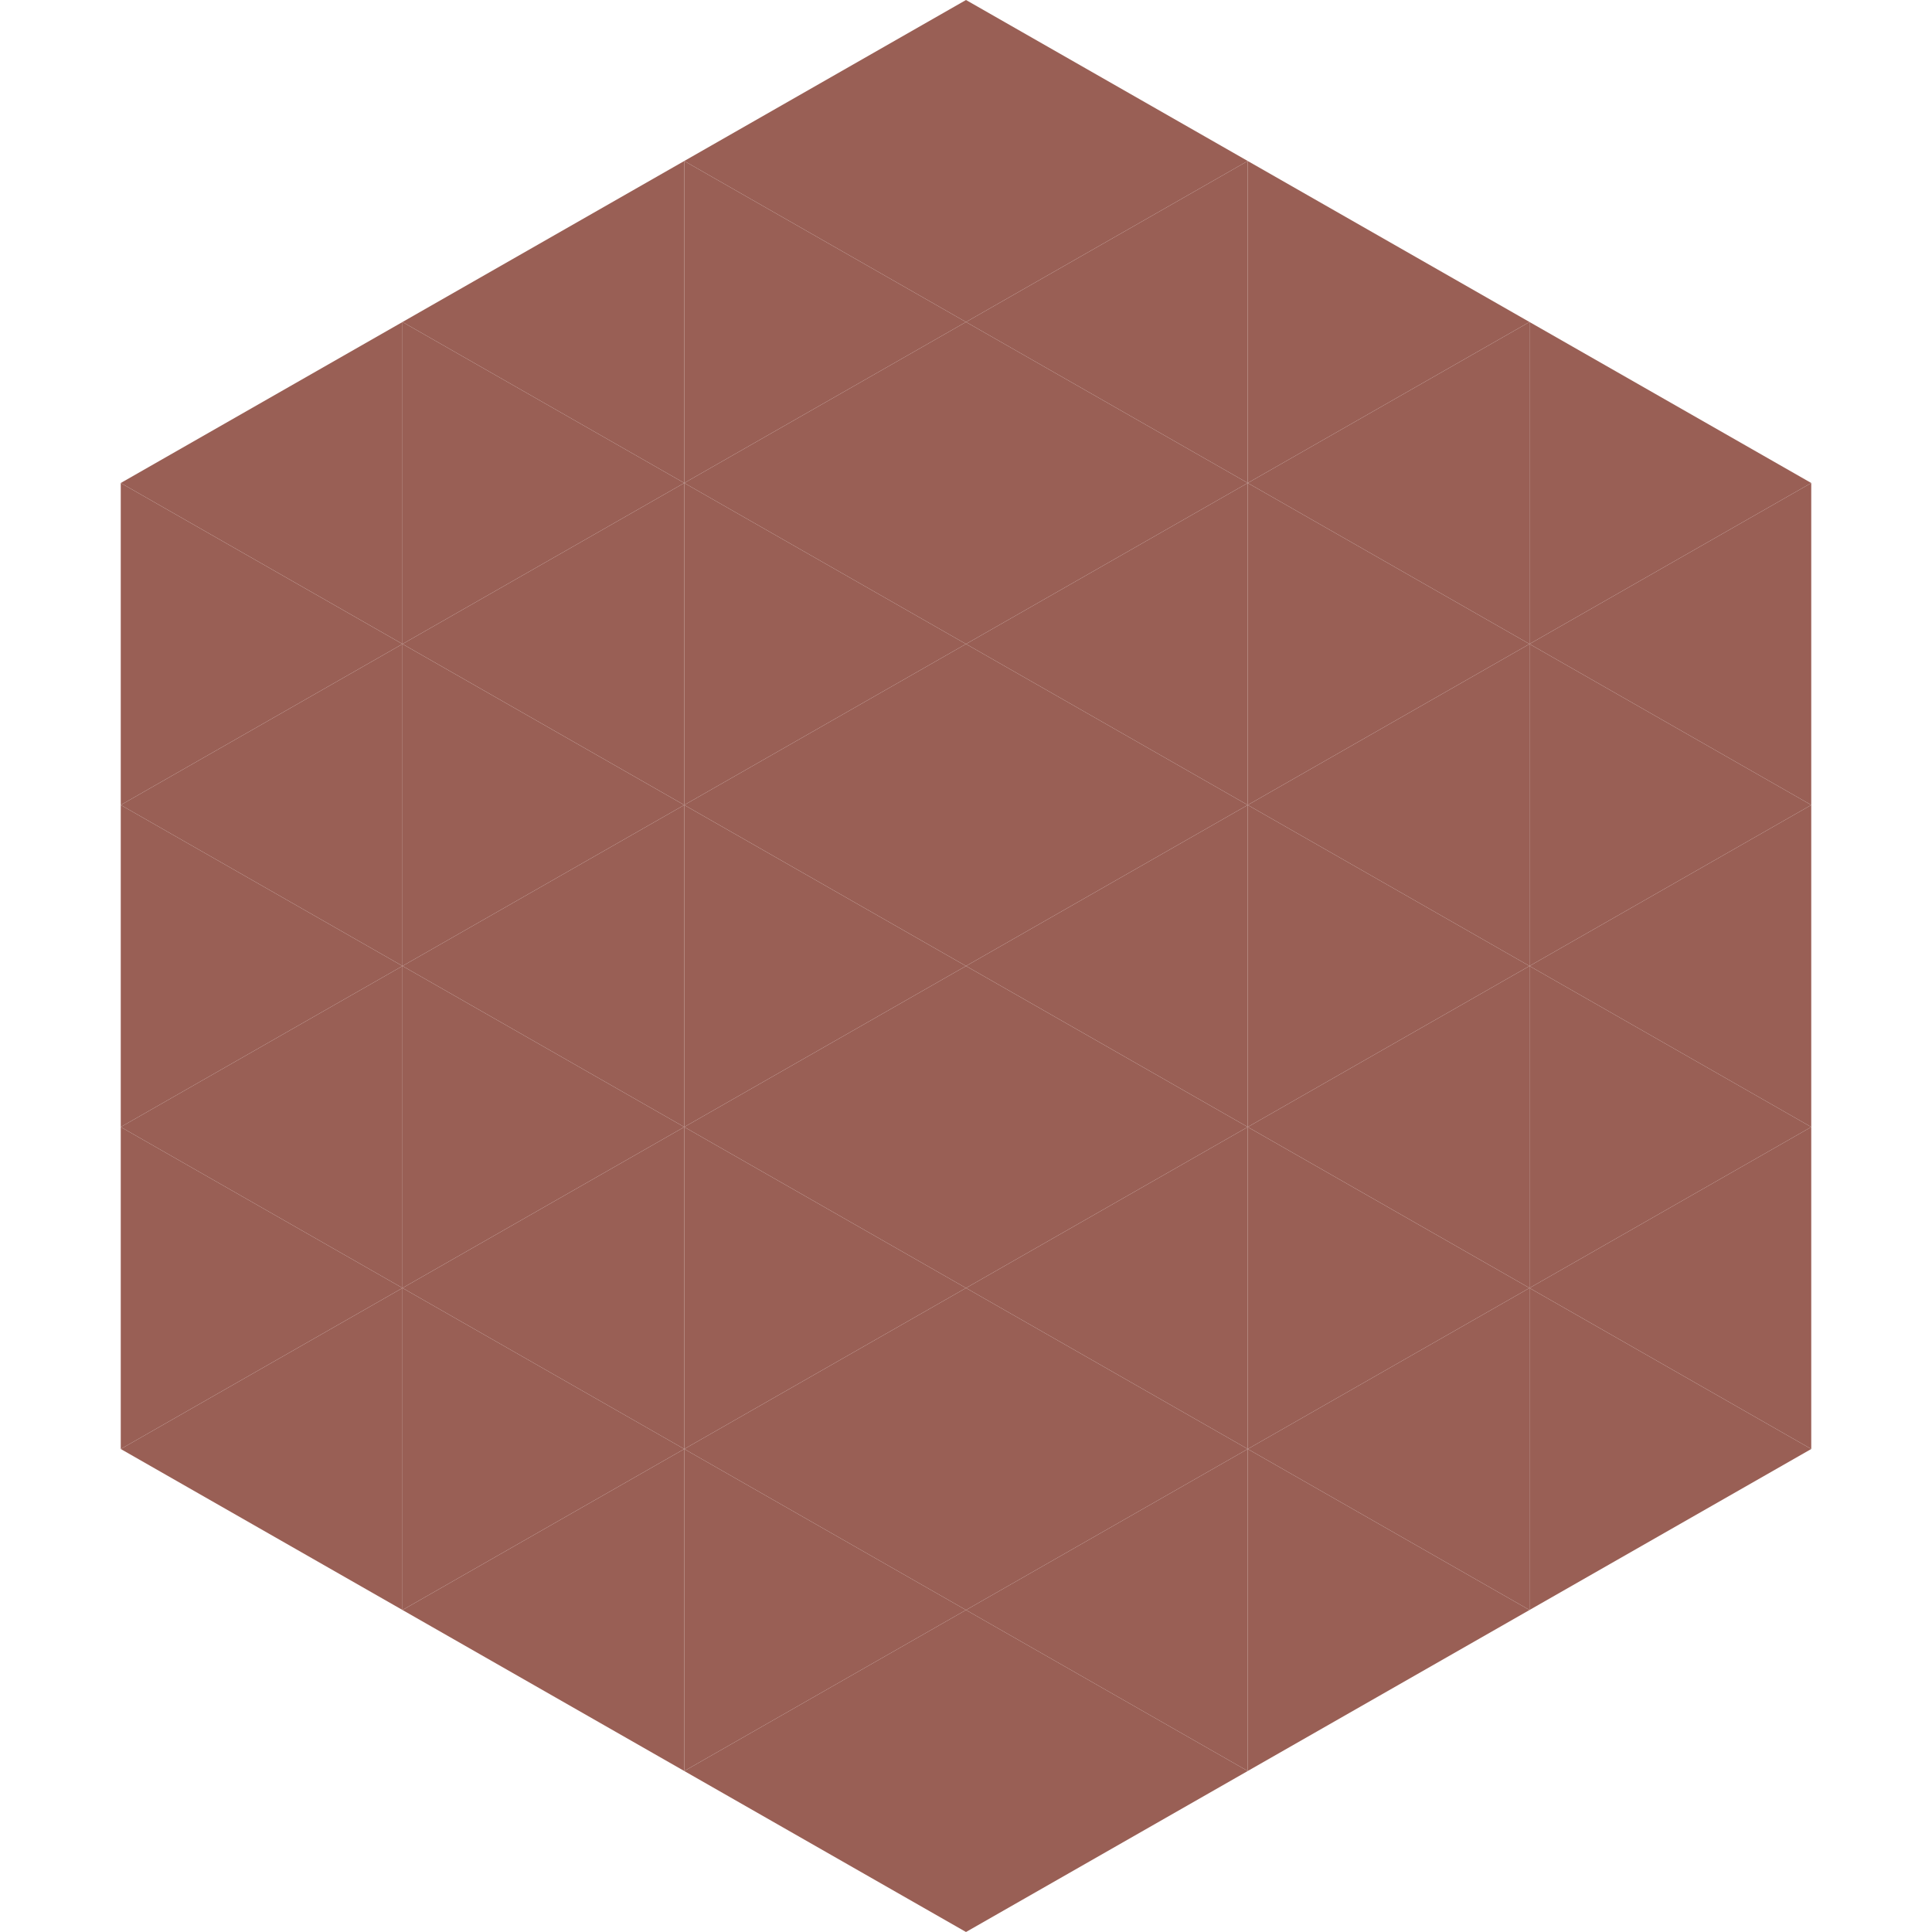
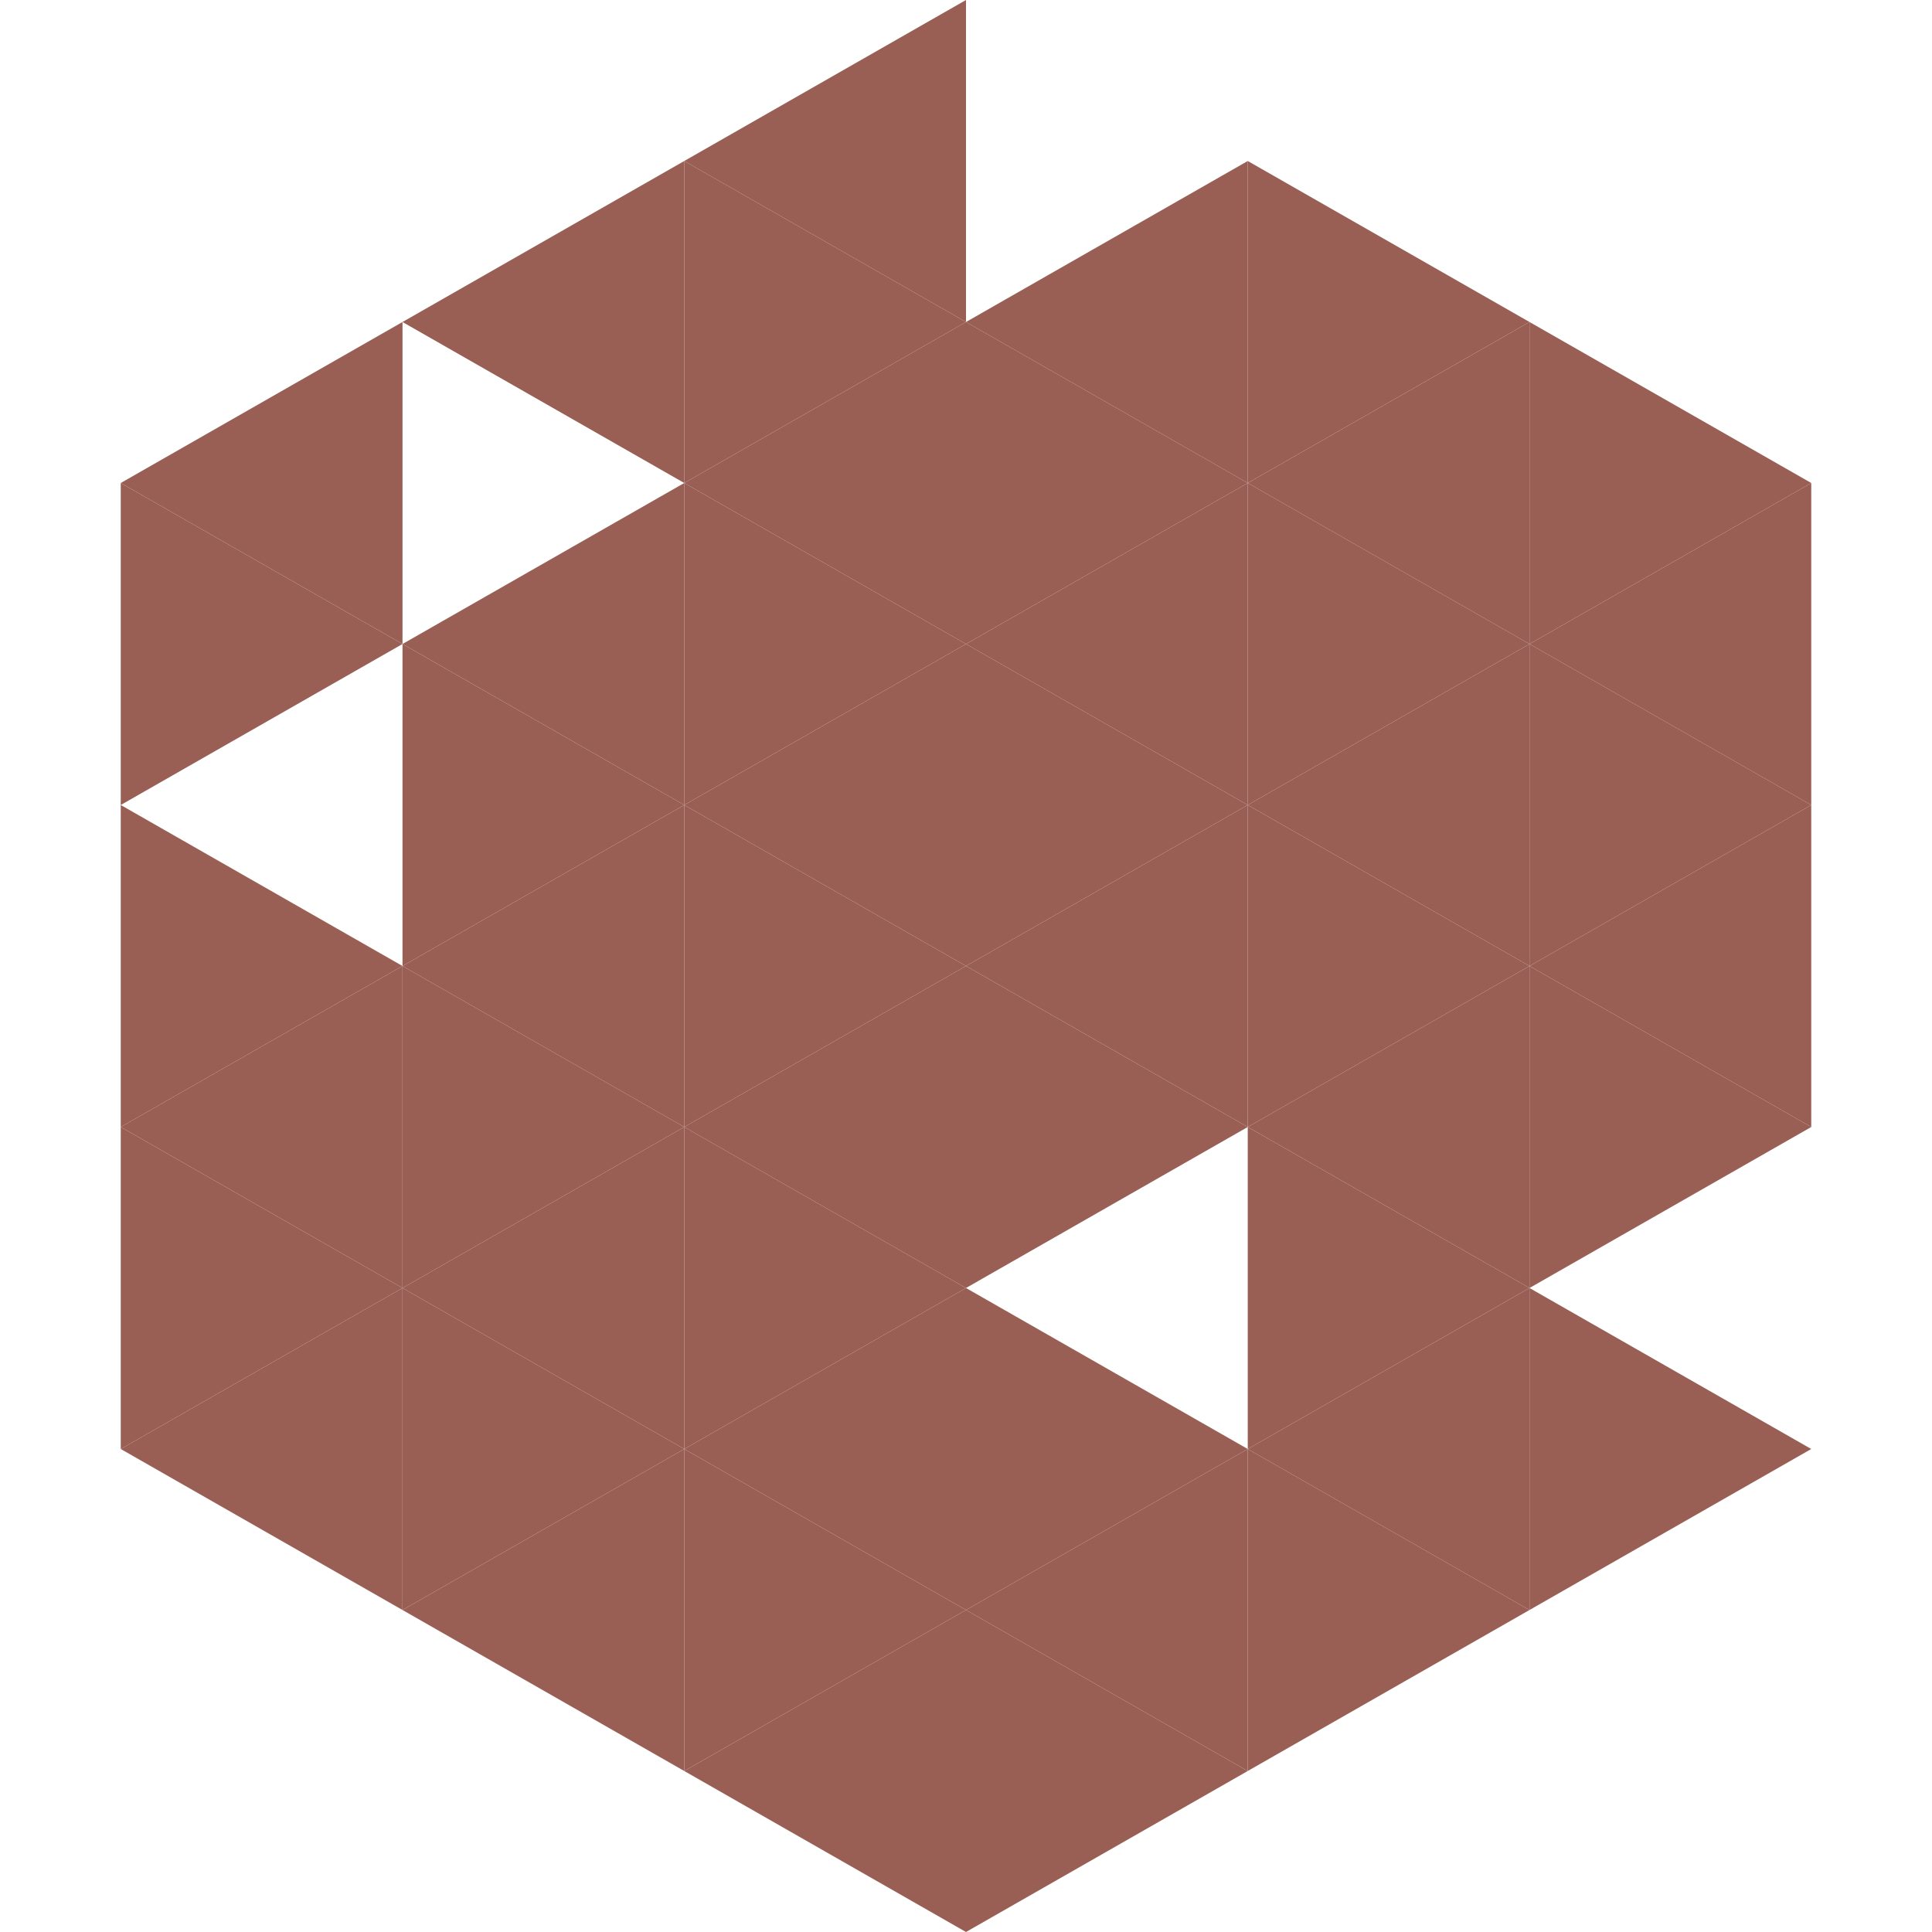
<svg xmlns="http://www.w3.org/2000/svg" width="240" height="240">
  <polygon points="50,40 15,60 50,80" style="fill:rgb(153,95,85)" />
  <polygon points="190,40 225,60 190,80" style="fill:rgb(153,95,85)" />
  <polygon points="15,60 50,80 15,100" style="fill:rgb(153,95,85)" />
  <polygon points="225,60 190,80 225,100" style="fill:rgb(153,95,85)" />
-   <polygon points="50,80 15,100 50,120" style="fill:rgb(153,95,85)" />
  <polygon points="190,80 225,100 190,120" style="fill:rgb(153,95,85)" />
  <polygon points="15,100 50,120 15,140" style="fill:rgb(153,95,85)" />
  <polygon points="225,100 190,120 225,140" style="fill:rgb(153,95,85)" />
  <polygon points="50,120 15,140 50,160" style="fill:rgb(153,95,85)" />
  <polygon points="190,120 225,140 190,160" style="fill:rgb(153,95,85)" />
  <polygon points="15,140 50,160 15,180" style="fill:rgb(153,95,85)" />
-   <polygon points="225,140 190,160 225,180" style="fill:rgb(153,95,85)" />
  <polygon points="50,160 15,180 50,200" style="fill:rgb(153,95,85)" />
  <polygon points="190,160 225,180 190,200" style="fill:rgb(153,95,85)" />
  <polygon points="15,180 50,200 15,220" style="fill:rgb(255,255,255); fill-opacity:0" />
  <polygon points="225,180 190,200 225,220" style="fill:rgb(255,255,255); fill-opacity:0" />
  <polygon points="50,0 85,20 50,40" style="fill:rgb(255,255,255); fill-opacity:0" />
  <polygon points="190,0 155,20 190,40" style="fill:rgb(255,255,255); fill-opacity:0" />
  <polygon points="85,20 50,40 85,60" style="fill:rgb(153,95,85)" />
  <polygon points="155,20 190,40 155,60" style="fill:rgb(153,95,85)" />
-   <polygon points="50,40 85,60 50,80" style="fill:rgb(153,95,85)" />
  <polygon points="190,40 155,60 190,80" style="fill:rgb(153,95,85)" />
  <polygon points="85,60 50,80 85,100" style="fill:rgb(153,95,85)" />
  <polygon points="155,60 190,80 155,100" style="fill:rgb(153,95,85)" />
  <polygon points="50,80 85,100 50,120" style="fill:rgb(153,95,85)" />
  <polygon points="190,80 155,100 190,120" style="fill:rgb(153,95,85)" />
  <polygon points="85,100 50,120 85,140" style="fill:rgb(153,95,85)" />
  <polygon points="155,100 190,120 155,140" style="fill:rgb(153,95,85)" />
  <polygon points="50,120 85,140 50,160" style="fill:rgb(153,95,85)" />
  <polygon points="190,120 155,140 190,160" style="fill:rgb(153,95,85)" />
  <polygon points="85,140 50,160 85,180" style="fill:rgb(153,95,85)" />
  <polygon points="155,140 190,160 155,180" style="fill:rgb(153,95,85)" />
  <polygon points="50,160 85,180 50,200" style="fill:rgb(153,95,85)" />
  <polygon points="190,160 155,180 190,200" style="fill:rgb(153,95,85)" />
  <polygon points="85,180 50,200 85,220" style="fill:rgb(153,95,85)" />
  <polygon points="155,180 190,200 155,220" style="fill:rgb(153,95,85)" />
  <polygon points="120,0 85,20 120,40" style="fill:rgb(153,95,85)" />
-   <polygon points="120,0 155,20 120,40" style="fill:rgb(153,95,85)" />
  <polygon points="85,20 120,40 85,60" style="fill:rgb(153,95,85)" />
  <polygon points="155,20 120,40 155,60" style="fill:rgb(153,95,85)" />
  <polygon points="120,40 85,60 120,80" style="fill:rgb(153,95,85)" />
  <polygon points="120,40 155,60 120,80" style="fill:rgb(153,95,85)" />
  <polygon points="85,60 120,80 85,100" style="fill:rgb(153,95,85)" />
  <polygon points="155,60 120,80 155,100" style="fill:rgb(153,95,85)" />
  <polygon points="120,80 85,100 120,120" style="fill:rgb(153,95,85)" />
  <polygon points="120,80 155,100 120,120" style="fill:rgb(153,95,85)" />
  <polygon points="85,100 120,120 85,140" style="fill:rgb(153,95,85)" />
  <polygon points="155,100 120,120 155,140" style="fill:rgb(153,95,85)" />
  <polygon points="120,120 85,140 120,160" style="fill:rgb(153,95,85)" />
  <polygon points="120,120 155,140 120,160" style="fill:rgb(153,95,85)" />
  <polygon points="85,140 120,160 85,180" style="fill:rgb(153,95,85)" />
-   <polygon points="155,140 120,160 155,180" style="fill:rgb(153,95,85)" />
  <polygon points="120,160 85,180 120,200" style="fill:rgb(153,95,85)" />
  <polygon points="120,160 155,180 120,200" style="fill:rgb(153,95,85)" />
  <polygon points="85,180 120,200 85,220" style="fill:rgb(153,95,85)" />
  <polygon points="155,180 120,200 155,220" style="fill:rgb(153,95,85)" />
  <polygon points="120,200 85,220 120,240" style="fill:rgb(153,95,85)" />
  <polygon points="120,200 155,220 120,240" style="fill:rgb(153,95,85)" />
  <polygon points="85,220 120,240 85,260" style="fill:rgb(255,255,255); fill-opacity:0" />
  <polygon points="155,220 120,240 155,260" style="fill:rgb(255,255,255); fill-opacity:0" />
</svg>